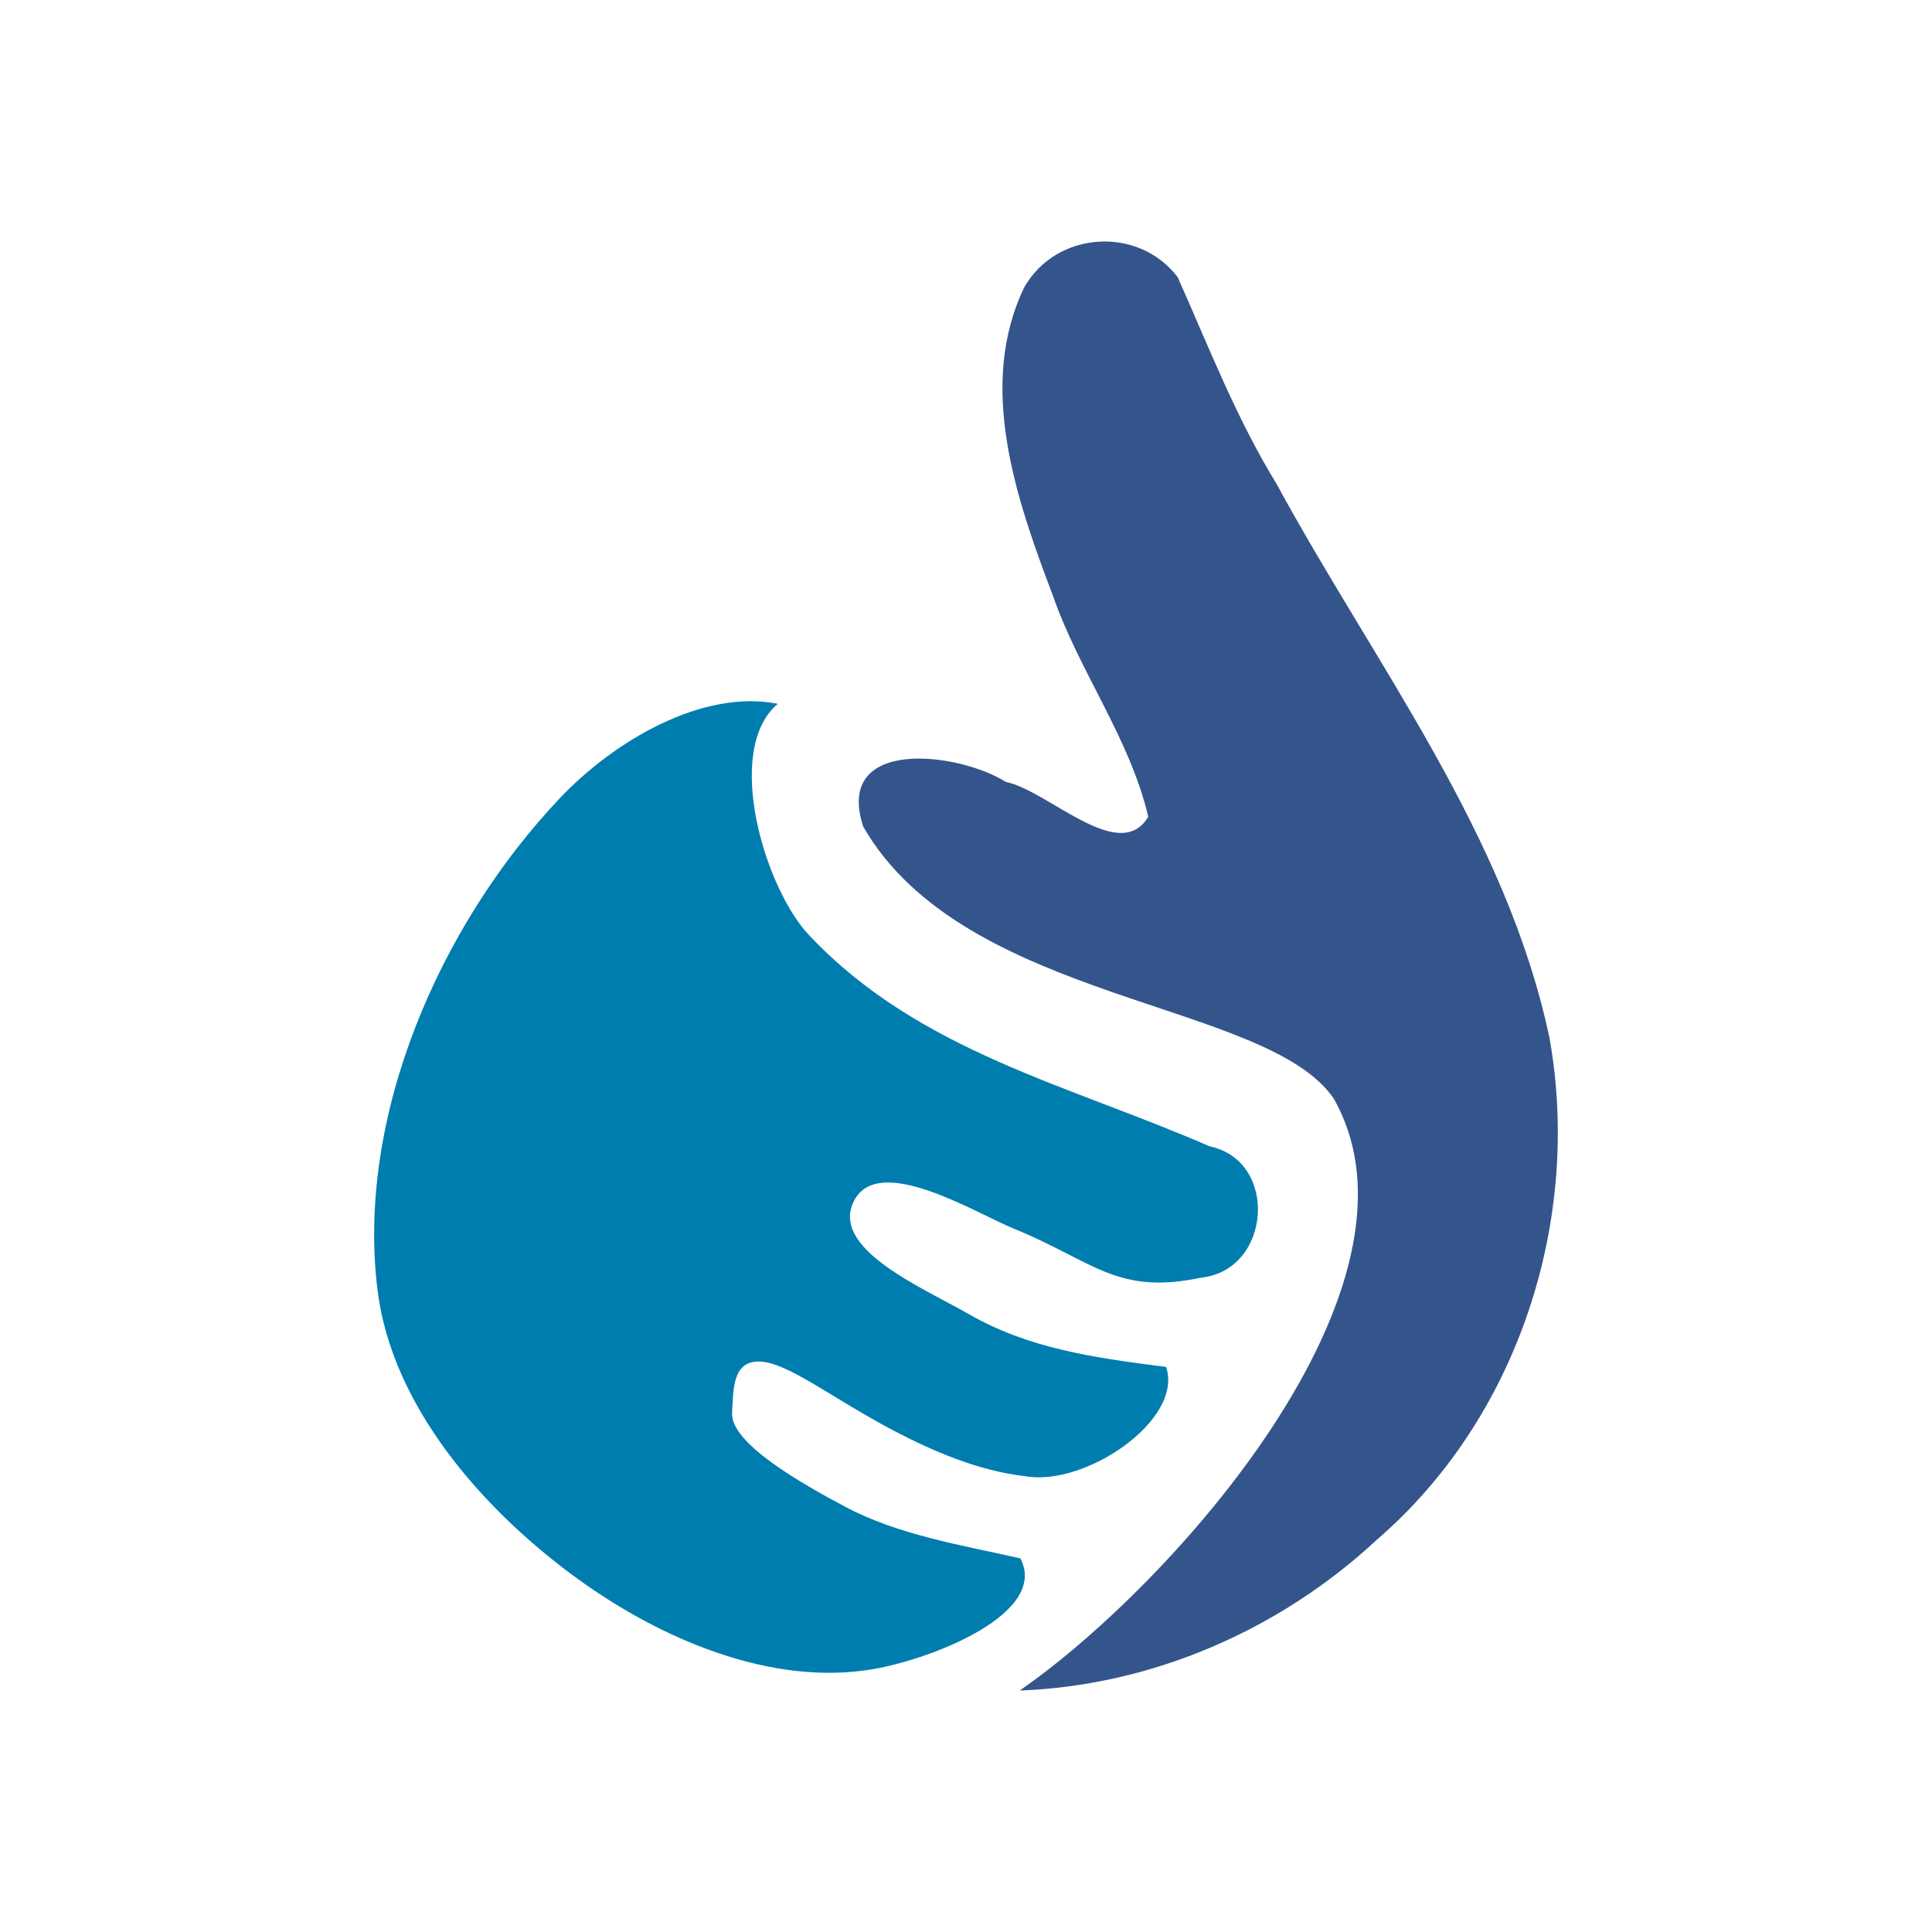
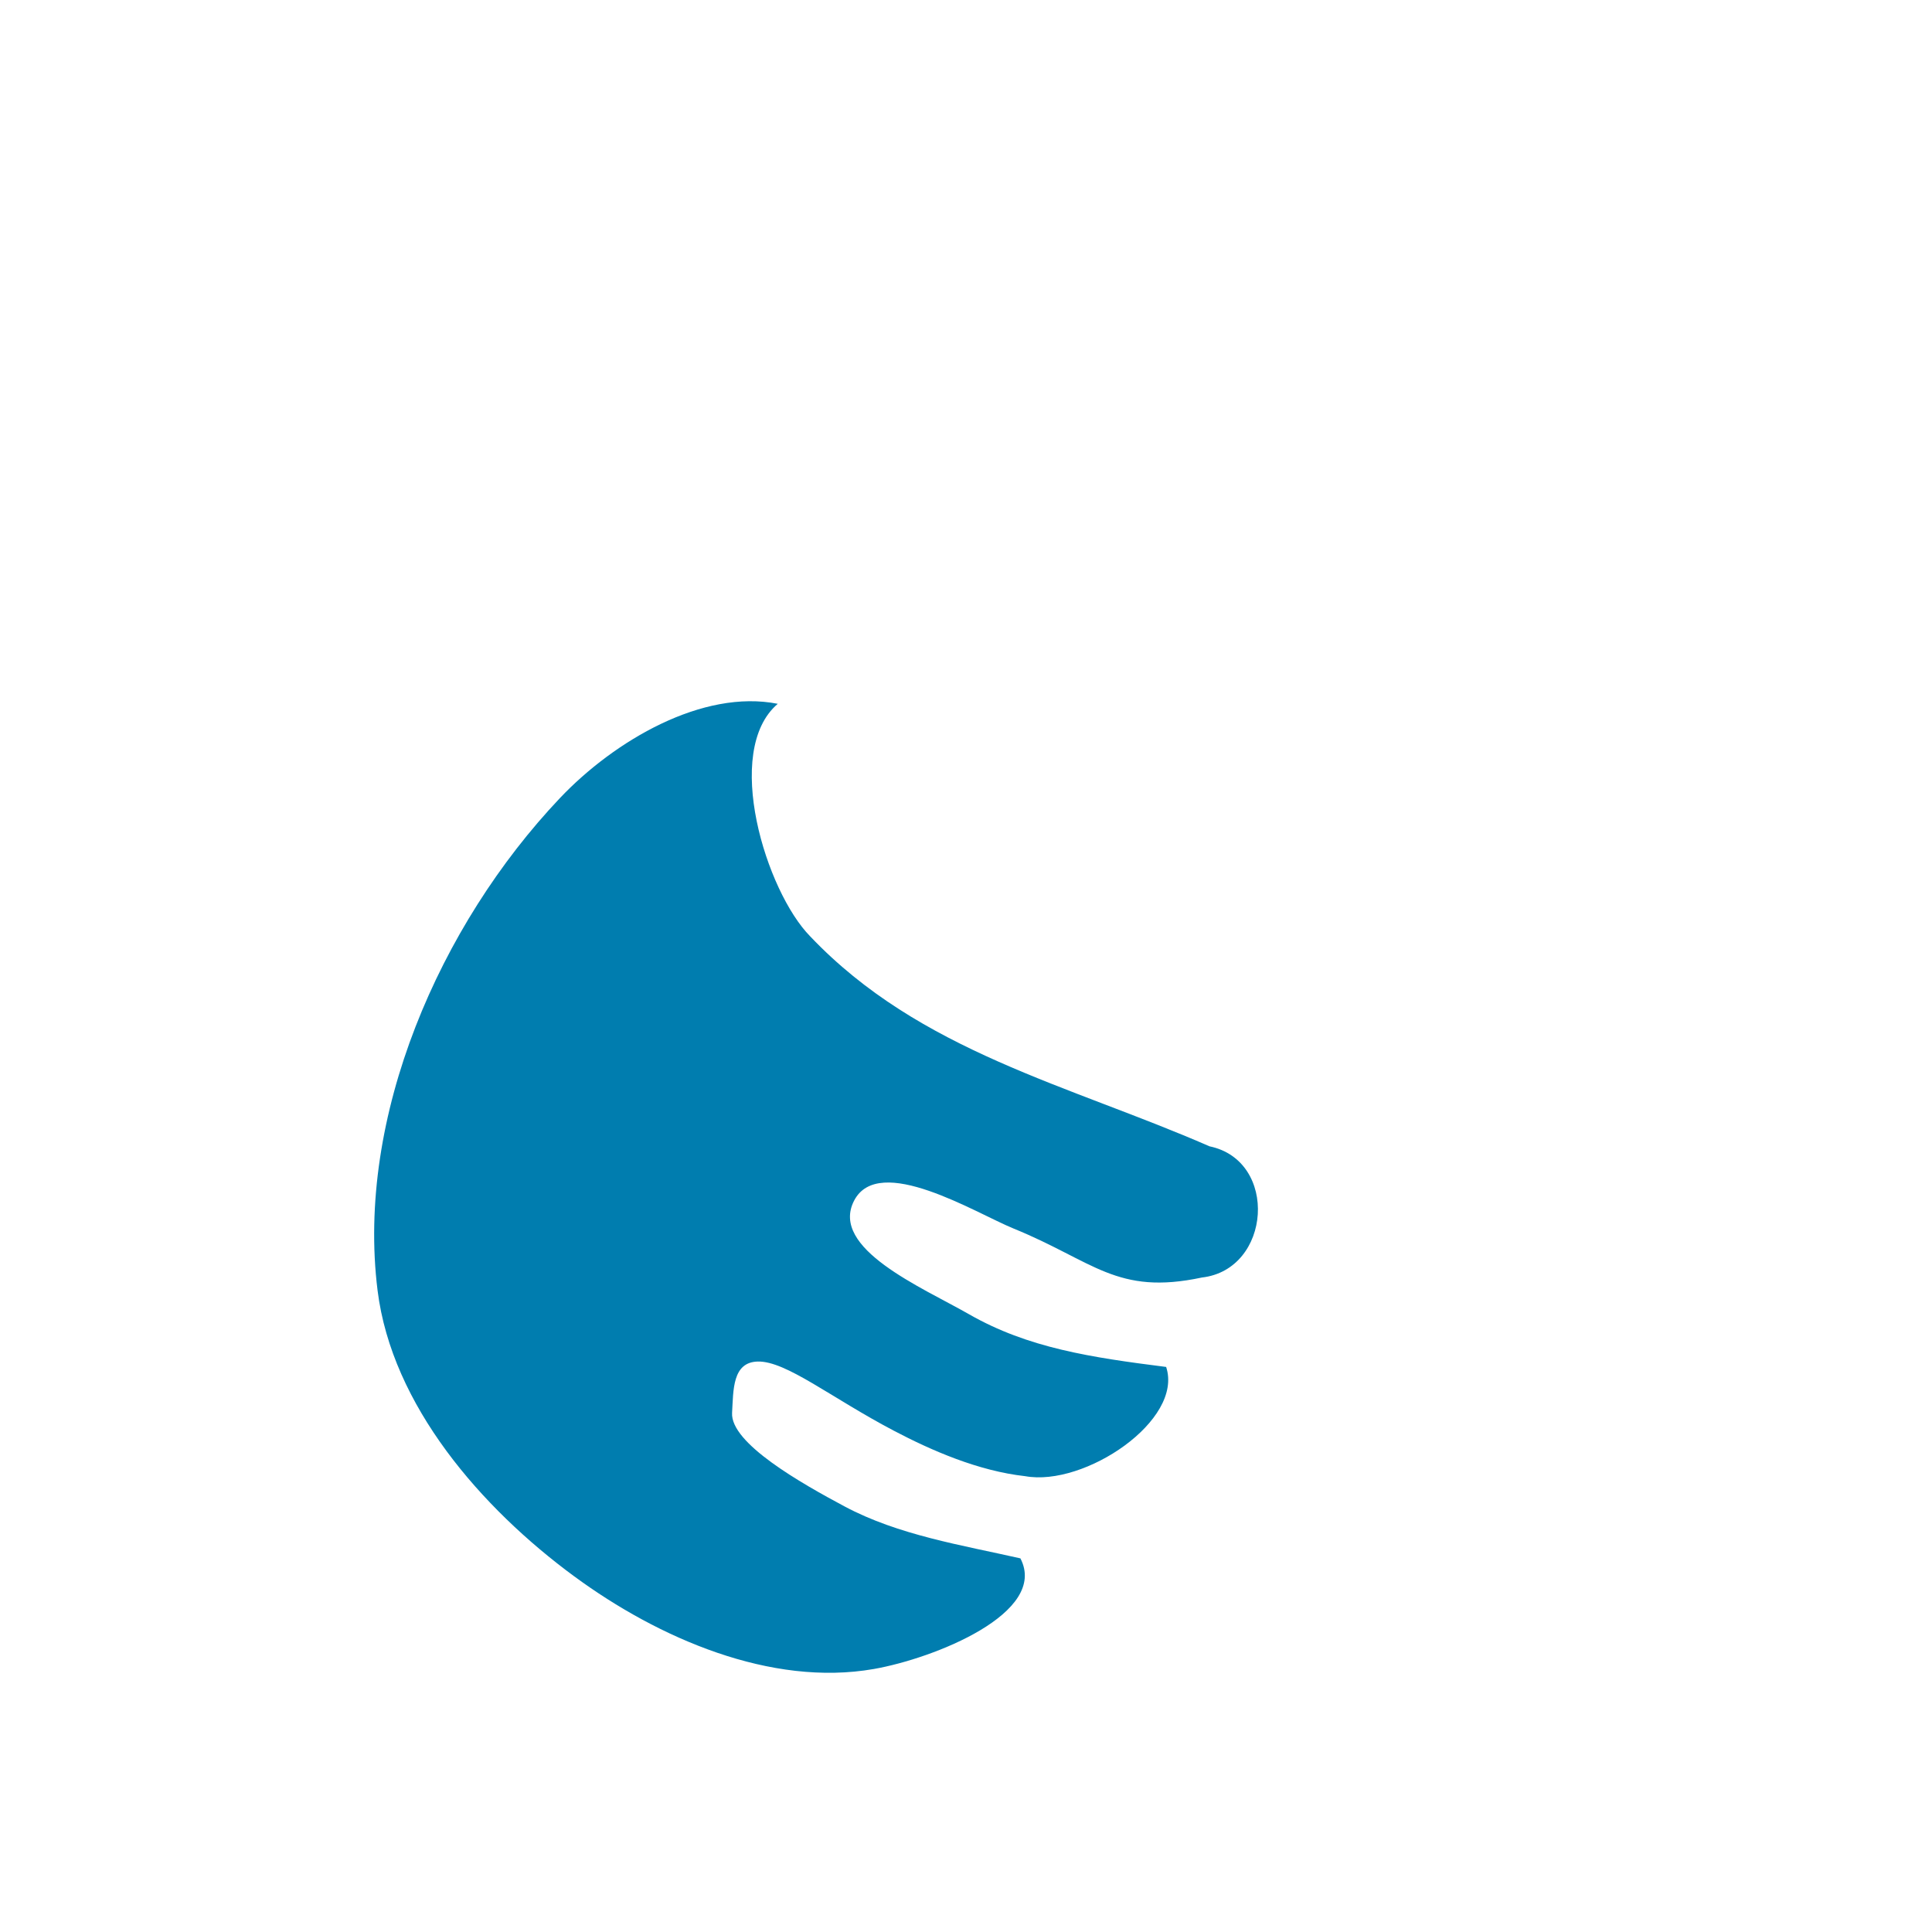
<svg xmlns="http://www.w3.org/2000/svg" width="512" height="512" version="1.1" viewBox="0 0 512 512" xml:space="preserve">
  <g>
-     <path d="m353.5 291.21c-17.62-26.156-97.816-25.354-124.73-72.136-7.836-23.874 25.229-19.79 37.77-11.857 11.253 2.268 30.155 22.079 37.76 9.217-4.895-20.809-18.297-38.477-25.292-58.633-9.63-25.404-20.205-55.542-7.532-81.741 8.504-14.841 30.195-16.308 40.626-2.601 8.202 18.384 15.535 37.399 26.157 54.703 25.999 47.85 60.916 92.698 72.382 146.96 8.605 48.304-8.353 100.75-45.849 133-25.623 23.825-59.504 38.593-94.555 39.881 40.059-27.705 111.26-107.12 83.259-156.79z" fill="#34558b" />
    <path d="m152.23 417.79c-24.711-18.163-48.37-45.353-52.167-75.786-5.742-46.028 16.415-96.825 48.319-130.5 14.423-15.221 37.823-28.937 57.733-24.987-14.655 12.493-3.121 49.756 8.625 61.661 29.035 30.54 68.553 39.337 105.79 55.606 18.38 3.792 16.413 32.668-2.025 34.773-22.588 4.814-28.635-4.316-49.877-12.973-10.068-4.103-35.734-20.103-42.292-7.383-6.539 12.683 18.075 22.989 30.456 30.082 15.643 8.962 32.378 11.454 52.249 13.971 4.67 14.143-21.616 31.813-37.355 28.949-12.414-1.377-24.827-6.803-34.825-12.057-16.708-8.781-28.538-18.489-36.029-18.324-6.781 0.15-6.474 7.593-6.824 13.598-0.469 8.056 18.41 18.709 29.811 24.798 14.286 7.63 31.116 10.256 46.598 13.766 7.507 14.46-22.874 26.52-38.857 29.319-27.263 4.773-57.03-8.126-79.331-24.518z" fill="#007daf" stroke-width="2.309" />
  </g>
</svg>